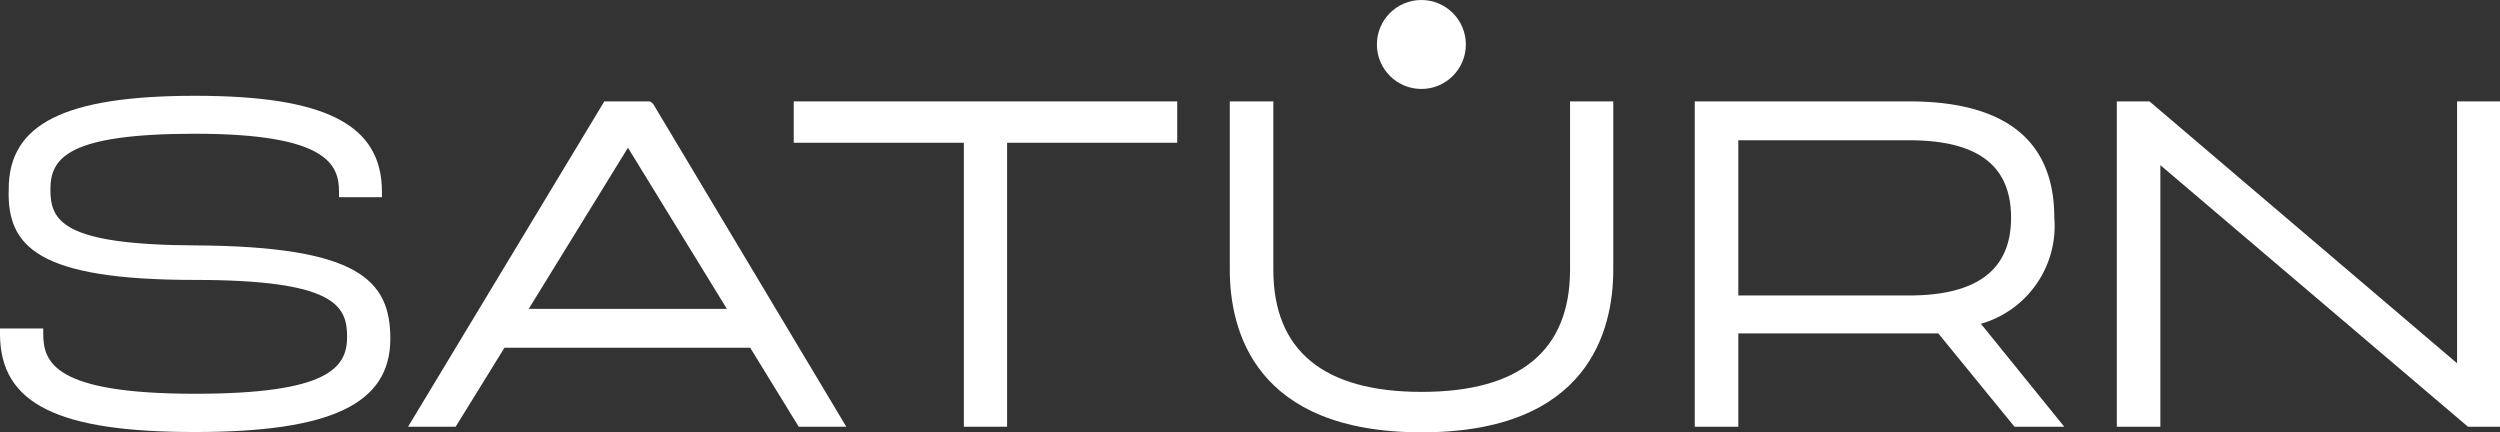
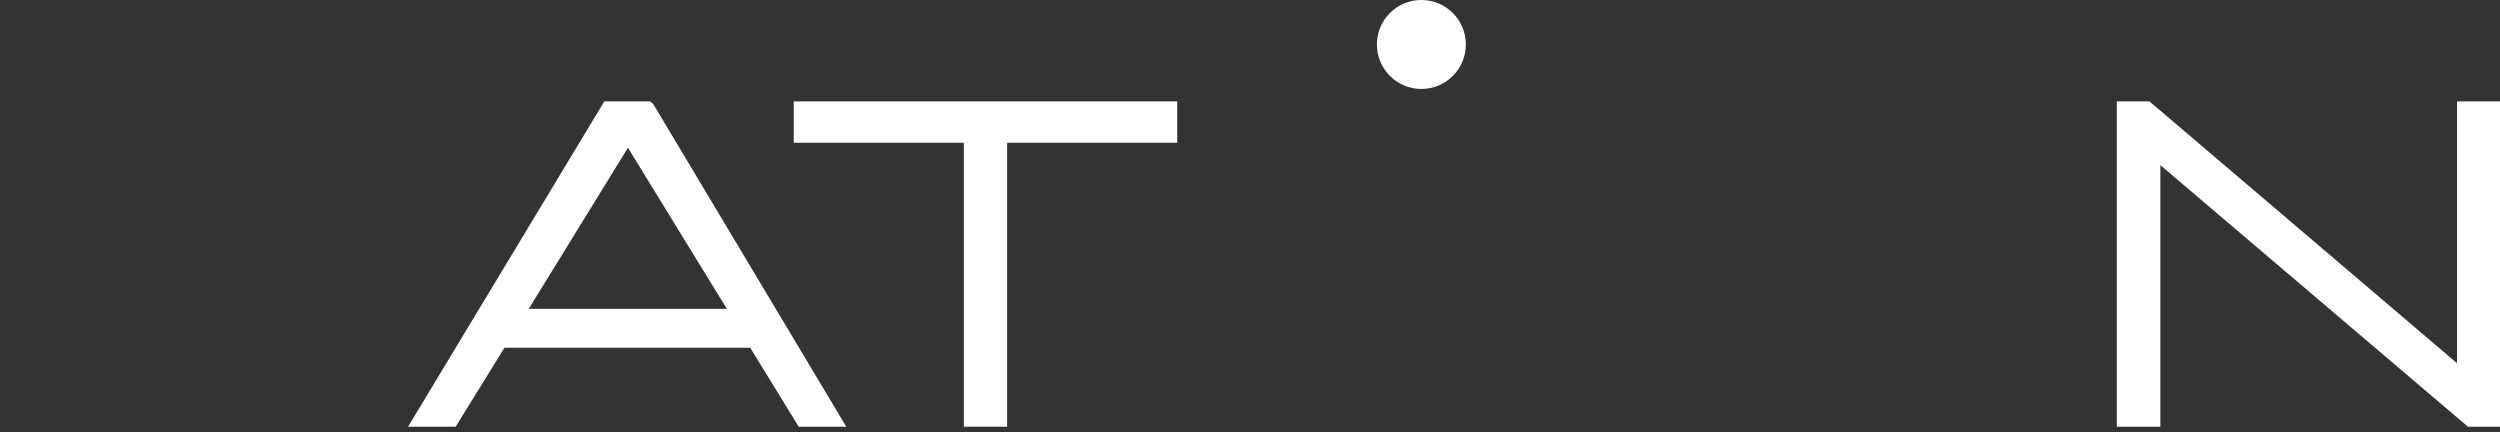
<svg xmlns="http://www.w3.org/2000/svg" viewBox="0 0 80.38 13.9">
  <rect x="0" y="0" width="80.38" height="13.9" fill="#333333" stroke="none" />
  <defs>
    <style>.cls-1{fill:#fff;}</style>
  </defs>
  <title>Ресурс 1</title>
  <g id="Слой_2" data-name="Слой 2">
    <g id="Слой_1-2" data-name="Слой 1">
-       <path class="cls-1" d="M6.27,7.89C2,7.87,1.62,7.1,1.62,6.09S2.18,4.3,6.27,4.3c4.27,0,4.63,1,4.63,1.87v.17h1.38V6.17c0-2.16-1.8-3.09-6-3.09s-6,.9-6,3C.22,7.93,1.21,9,6.27,9c4.52,0,4.89.84,4.89,1.83s-.6,1.83-4.89,1.83c-4.51,0-4.88-1-4.88-1.93v-.17H0v.17C0,13,1.88,13.89,6.27,13.89s6.28-.91,6.28-3C12.55,9,11.52,7.92,6.27,7.89Z" />
      <path class="cls-1" d="M23.37,9.93H17l3.19-5.18ZM20.9,3.26H19.43L13.12,13.72h1.53l1.57-2.54h7.9l1.56,2.54h1.53L21,3.34Z" />
      <polygon class="cls-1" points="25.52 4.59 30.99 4.59 30.99 13.72 32.38 13.72 32.38 4.59 37.85 4.59 37.85 3.26 25.52 3.26 25.52 4.59" />
-       <path class="cls-1" d="M50.48,8.67c0,2.6-1.61,3.93-4.77,3.93s-4.77-1.33-4.77-3.93V3.26h-1.4V8.67c0,1.95.8,5.23,6.17,5.23s6.16-3.28,6.16-5.23V3.26H50.48Z" />
-       <path class="cls-1" d="M55.89,4.51h5.49c2.21,0,3.28.81,3.28,2.49s-1.1,2.5-3.28,2.5H55.89ZM66.05,7c0-2.48-1.57-3.74-4.67-3.74H54.49V13.72h1.4v-3h5.49c.33,0,.64,0,.94,0l2.45,3h1.6l-2.68-3.31A3.27,3.27,0,0,0,66.05,7Z" />
      <polygon class="cls-1" points="79 3.26 79 11.68 69.11 3.26 68.06 3.26 68.06 13.72 69.46 13.72 69.46 5.31 79.35 13.72 80.38 13.72 80.38 3.26 79 3.26" />
      <circle class="cls-1" cx="45.7" cy="1.43" r="1.43" />
    </g>
  </g>
</svg>